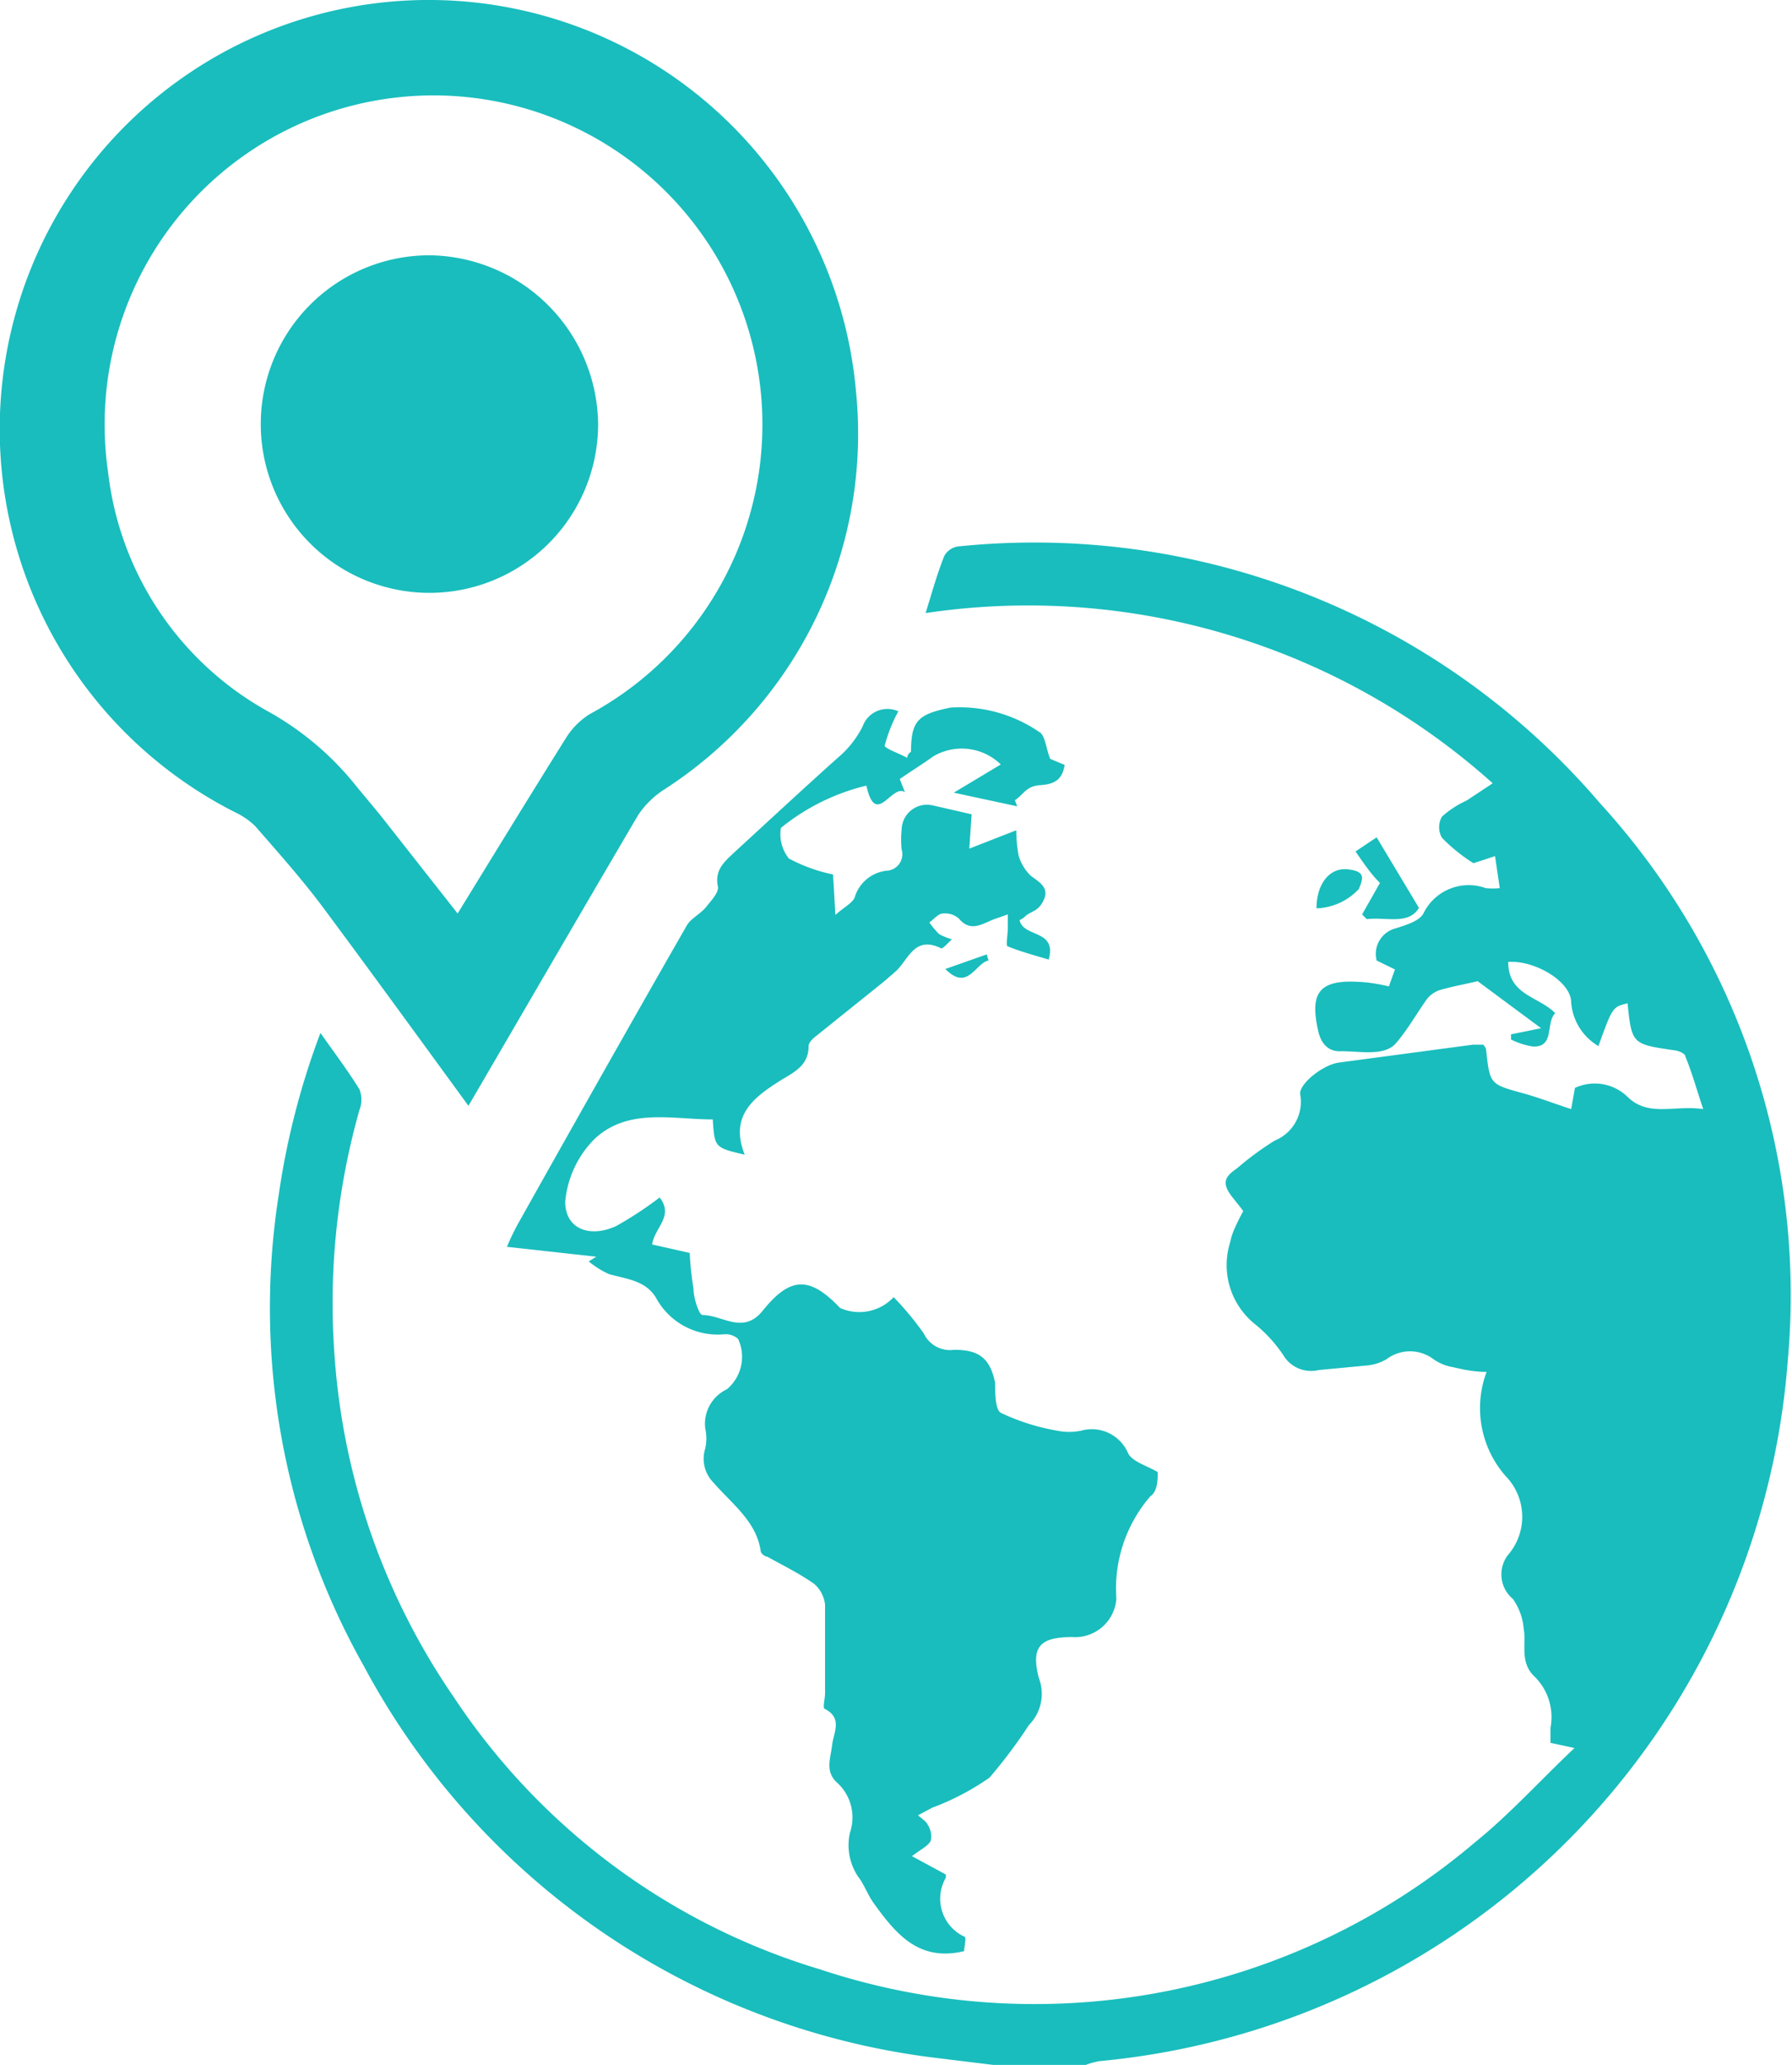
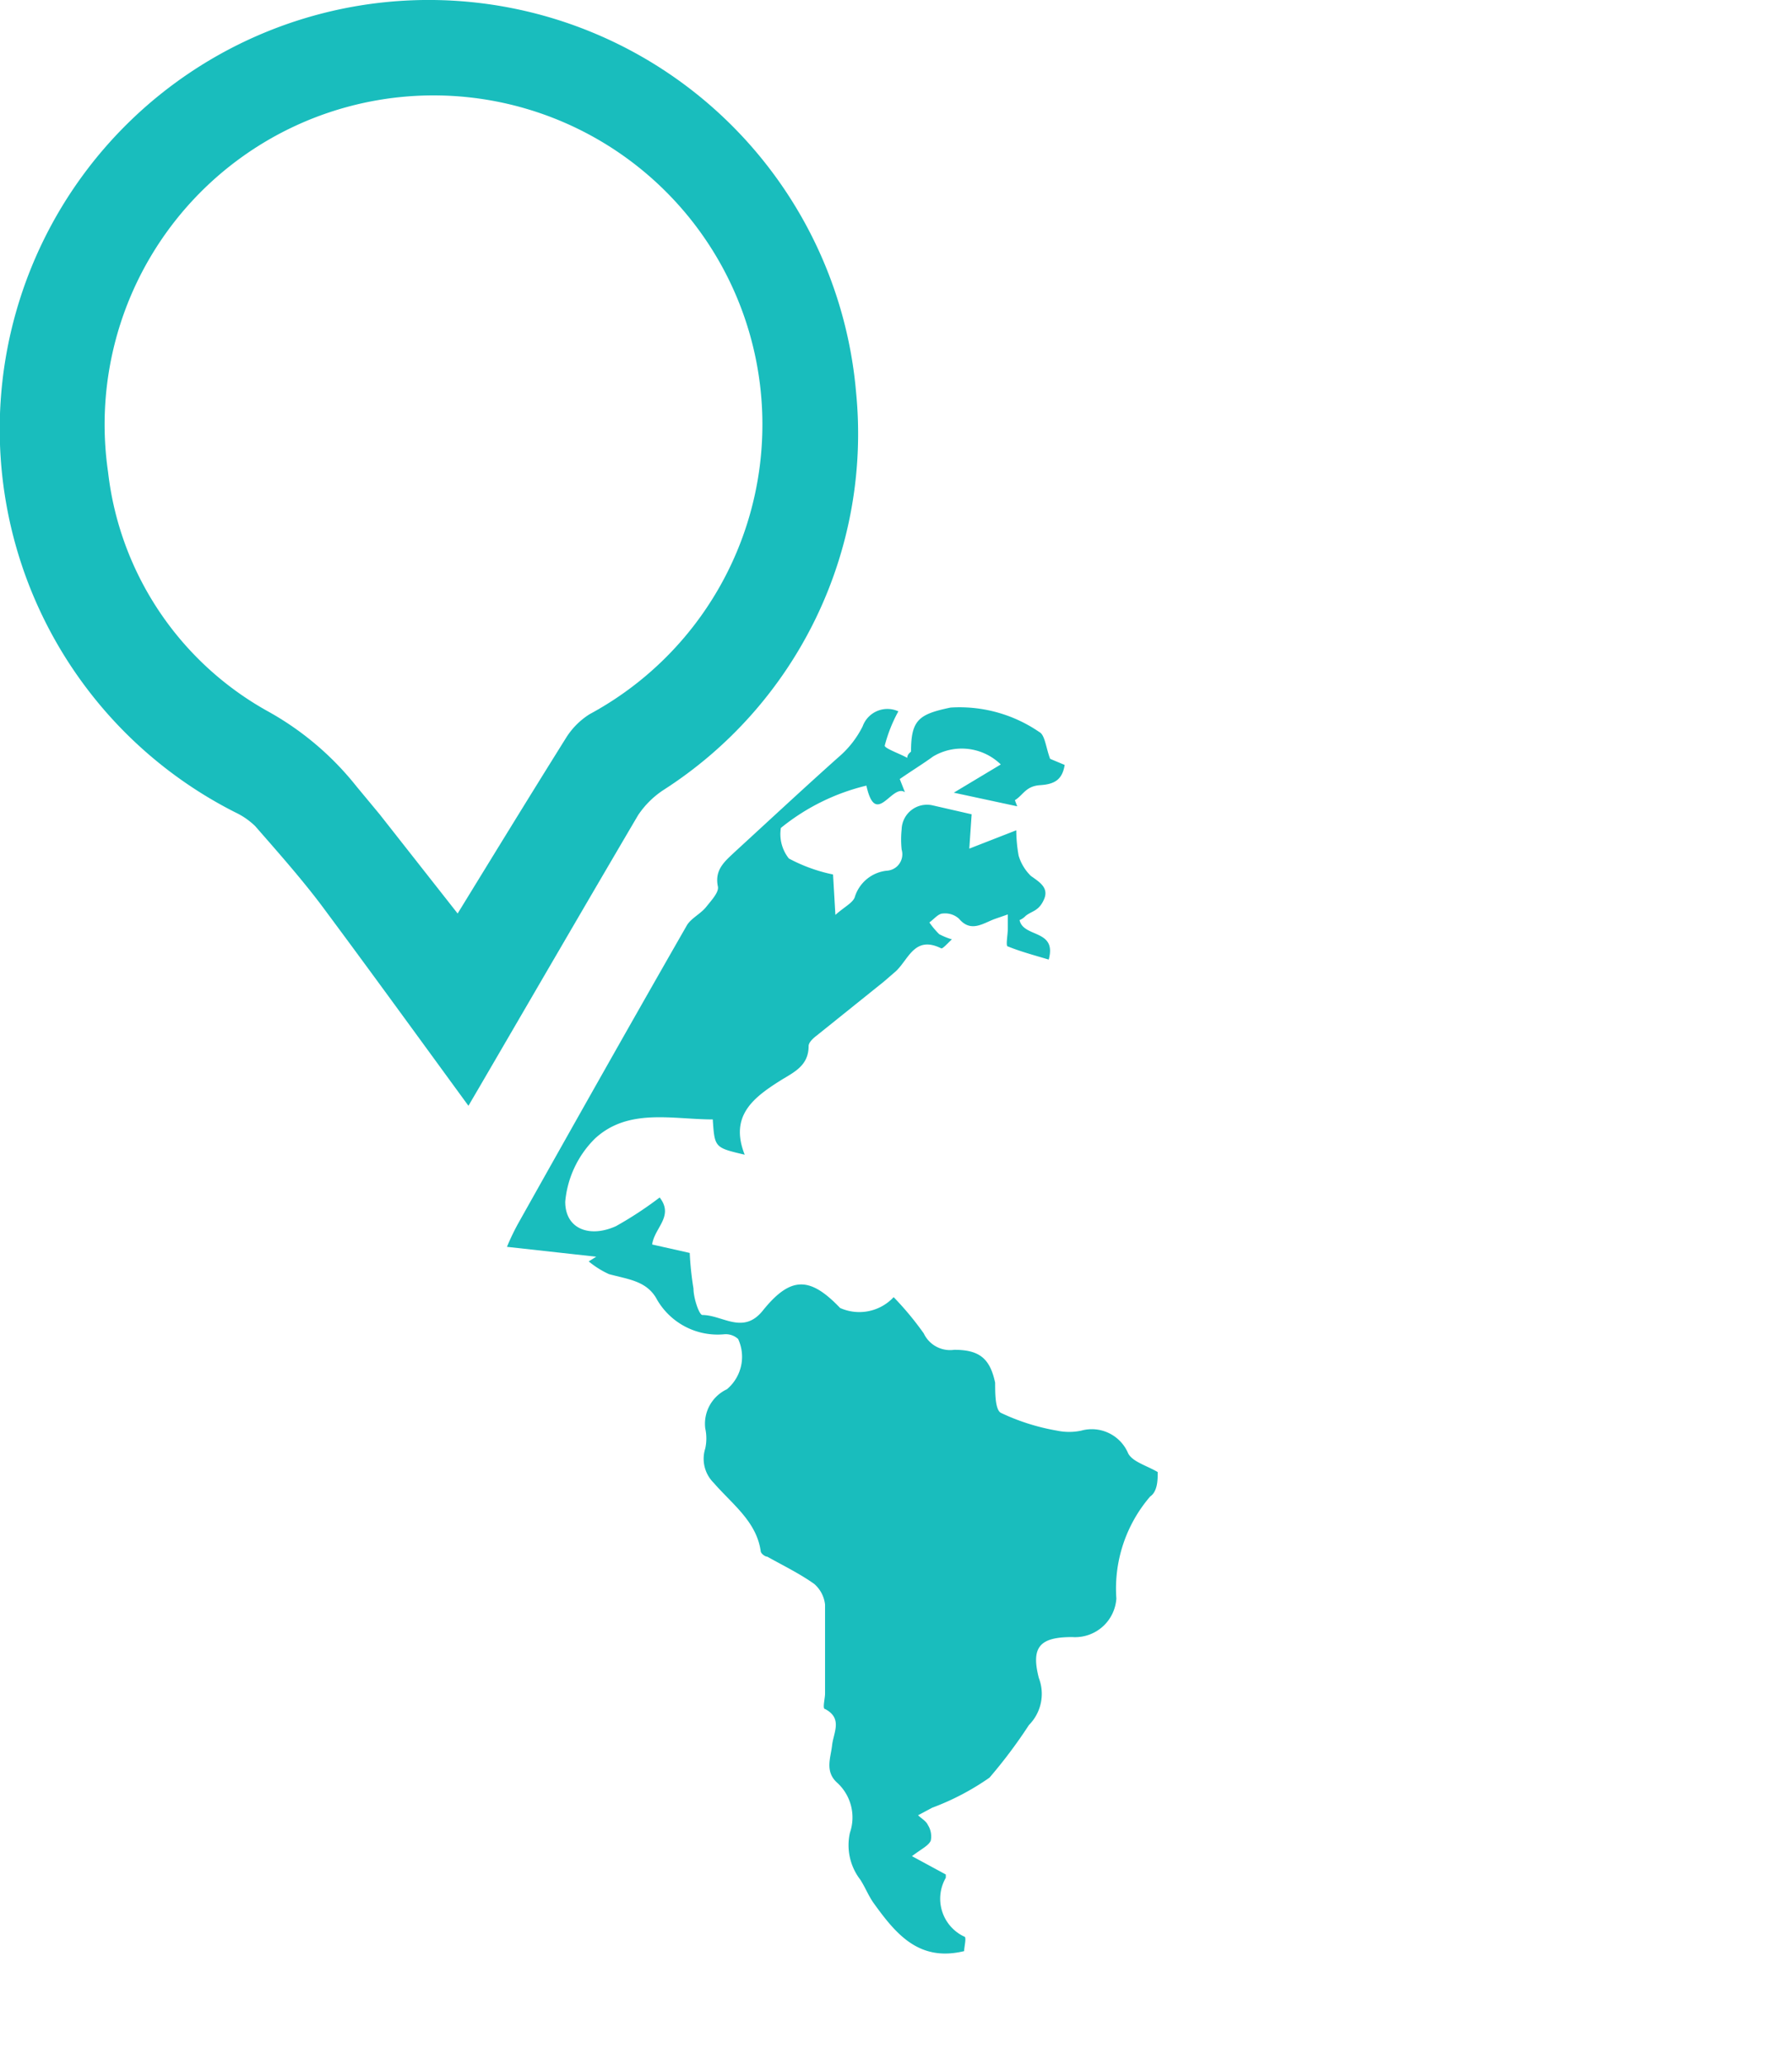
<svg xmlns="http://www.w3.org/2000/svg" id="Layer_1" data-name="Layer 1" viewBox="0 0 38.14 43.92">
  <defs>
    <style>.cls-1{fill:#19bdbd;}</style>
  </defs>
-   <path class="cls-1" d="M21.84,44.49l-1.31-.16A16,16,0,0,1,8.44,36,15.51,15.51,0,0,1,6.63,26a16.32,16.32,0,0,1,.89-3.46c.31.44.59.81.83,1.2a.6.6,0,0,1,0,.44,15.06,15.06,0,0,0-.53,5.22,14.59,14.59,0,0,0,2.54,7.27,14.26,14.26,0,0,0,7.8,5.79,14.49,14.49,0,0,0,13.94-2.71c.73-.59,1.36-1.29,2.11-2l-.51-.11c0-.1,0-.22,0-.32a1.21,1.21,0,0,0-.35-1.1c-.31-.3-.16-.7-.22-1a1.27,1.27,0,0,0-.23-.64.68.68,0,0,1-.11-.93,1.24,1.24,0,0,0-.05-1.69,2.19,2.19,0,0,1-.4-2.21c-.27,0-.5-.05-.71-.1a1,1,0,0,1-.42-.17.83.83,0,0,0-1,0,1,1,0,0,1-.38.13l-1.06.1a.69.69,0,0,1-.72-.26,3,3,0,0,0-.62-.7A1.61,1.61,0,0,1,26.88,27a1.45,1.45,0,0,1,.12-.35c.06-.14.14-.28.16-.32-.18-.25-.34-.39-.37-.56s.13-.27.25-.36a6.41,6.41,0,0,1,.79-.58.89.89,0,0,0,.54-1c0-.22.48-.61.83-.66l2.85-.38h.22s.06.07.06.11c.08.74.08.73.81.93.32.09.63.21,1,.33l.08-.45a1,1,0,0,1,1.11.18c.45.45,1,.18,1.62.27-.14-.42-.24-.78-.38-1.12,0-.06-.14-.12-.23-.13-.9-.13-.91-.13-1-1-.32.08-.32.08-.62.91a1.18,1.18,0,0,1-.58-.93c0-.44-.77-.9-1.34-.86,0,.71.65.73,1,1.09-.21.21,0,.72-.47.71a1.61,1.61,0,0,1-.47-.15l0-.11.64-.13-1.35-1c-.25.06-.54.11-.81.19a.58.58,0,0,0-.27.19c-.22.31-.41.65-.66.94s-.79.16-1.2.17c-.23,0-.4-.15-.46-.46-.19-.86.08-1.1,1.07-1a4.14,4.14,0,0,1,.44.08l.13-.36L30,21a.56.56,0,0,1,.39-.68c.22-.07.5-.15.6-.31a1.07,1.07,0,0,1,1.33-.55,1.48,1.48,0,0,0,.3,0l-.1-.68-.46.15a3.64,3.64,0,0,1-.67-.54.45.45,0,0,1,0-.45,2,2,0,0,1,.52-.34l.56-.37a14.81,14.81,0,0,0-12.07-3.62c.14-.45.25-.85.4-1.22a.4.4,0,0,1,.32-.2,15.84,15.84,0,0,1,13.63,5.46,15.51,15.51,0,0,1,4,11.86A16.2,16.2,0,0,1,24.1,44.41a1.57,1.57,0,0,0-.29.08Z" transform="translate(-0.7 -0.57)" />
  <path class="cls-1" d="M10.67,24.09c-1.06-1.45-2.09-2.87-3.14-4.28-.44-.58-.92-1.12-1.4-1.67a1.57,1.57,0,0,0-.42-.29A9.13,9.13,0,1,1,18.92,8.91a9,9,0,0,1-4.11,8.47,1.91,1.91,0,0,0-.53.53c-1.13,1.92-2.25,3.85-3.37,5.77ZM10.44,20c.78-1.27,1.54-2.51,2.31-3.74a1.59,1.59,0,0,1,.5-.5A7,7,0,1,0,3,10.61a6.69,6.69,0,0,0,3.42,5.1A6.31,6.31,0,0,1,8.29,17.3l.49.59Z" transform="translate(-0.7 -0.57)" />
  <path class="cls-1" d="M13.39,27.3l-1.9-.21a4.94,4.94,0,0,1,.24-.5c1.19-2.12,2.38-4.23,3.59-6.34.09-.15.29-.24.41-.39s.27-.31.25-.43c-.08-.37.16-.55.37-.75.72-.66,1.44-1.33,2.19-2a2.09,2.09,0,0,0,.52-.66.56.56,0,0,1,.76-.32,3.17,3.17,0,0,0-.29.73c0,.06.32.17.48.26,0-.09.08-.12.08-.14,0-.67.17-.79.84-.93a3,3,0,0,1,1.89.52c.12.06.14.33.23.57l.31.13c-.05.31-.21.41-.52.43s-.36.21-.54.32l.05.13L21,17.43l1-.6a1.19,1.19,0,0,0-1.44-.17c-.22.16-.45.3-.71.48l.11.28c-.28-.19-.62.77-.82-.14a4.58,4.58,0,0,0-1.82.9.83.83,0,0,0,.17.65,3.46,3.46,0,0,0,.94.34l.05.86c.19-.17.36-.25.41-.37a.8.8,0,0,1,.68-.57.35.35,0,0,0,.32-.45,2.06,2.06,0,0,1,0-.43.54.54,0,0,1,.66-.51l.83.19-.05.73,1-.39a3.1,3.1,0,0,0,.05.54,1,1,0,0,0,.26.43c.18.13.39.25.28.5s-.25.24-.39.35a.38.38,0,0,1-.13.09c.08.38.8.19.62.84-.3-.09-.6-.17-.87-.28-.05,0,0-.25,0-.38s0-.2,0-.3l-.26.09c-.26.09-.52.31-.78,0a.44.44,0,0,0-.34-.11c-.1,0-.19.12-.29.19a1.73,1.73,0,0,0,.21.25,1.48,1.48,0,0,0,.27.11c-.09.08-.2.21-.23.19-.59-.29-.7.28-1,.52l-.22.19-1.42,1.14c-.08.06-.18.15-.18.23,0,.41-.3.55-.58.72-.59.37-1.11.76-.78,1.59-.64-.15-.64-.15-.68-.75-.86,0-1.8-.25-2.51.41a2.16,2.16,0,0,0-.63,1.34c0,.59.53.77,1.08.52a7.82,7.82,0,0,0,.93-.61c.31.4-.11.64-.16,1l.8.18a6.53,6.53,0,0,0,.08.76c0,.2.12.56.19.56.43,0,.87.43,1.29-.1.59-.73,1-.72,1.64-.05a1,1,0,0,0,1.14-.23,6.53,6.53,0,0,1,.64.77.62.62,0,0,0,.65.35c.53,0,.76.18.87.7,0,.22,0,.57.12.64A4.61,4.61,0,0,0,23.2,31a1.25,1.25,0,0,0,.51,0,.84.84,0,0,1,1,.48c.09.18.39.26.63.4,0,.16,0,.41-.16.52a3,3,0,0,0-.72,2.17.88.88,0,0,1-.94.82c-.69,0-.88.21-.71.87a.94.94,0,0,1-.21,1,10.55,10.55,0,0,1-.84,1.12,5.43,5.43,0,0,1-1.22.64l-.3.16c.07.07.17.12.21.21a.45.45,0,0,1,.06.33c-.05.11-.19.17-.4.33l.72.39s0,0,0,.07a.89.89,0,0,0,.39,1.25c.06,0,0,.22,0,.31-.95.23-1.44-.35-1.91-1-.12-.16-.19-.35-.3-.52a1.2,1.2,0,0,1-.22-1,1,1,0,0,0-.27-1.06c-.27-.24-.14-.53-.11-.8s.23-.57-.15-.77c-.06,0,0-.22,0-.33,0-.63,0-1.26,0-1.89a.68.68,0,0,0-.23-.44c-.31-.22-.66-.39-1-.58-.05,0-.14-.07-.14-.12-.09-.63-.61-1-1-1.45a.72.72,0,0,1-.18-.73,1,1,0,0,0,0-.43.81.81,0,0,1,.46-.83.9.9,0,0,0,.24-1.07.39.39,0,0,0-.3-.1,1.49,1.49,0,0,1-1.45-.78c-.22-.36-.6-.39-1-.5a1.94,1.94,0,0,1-.43-.27Z" transform="translate(-0.7 -0.57)" />
-   <path class="cls-1" d="M30,18.38l.9,1.5c-.22.37-.7.19-1.11.24l-.1-.1.38-.67a2.66,2.66,0,0,1-.18-.2c-.12-.15-.23-.31-.34-.47Z" transform="translate(-0.7 -0.57)" />
-   <path class="cls-1" d="M28.72,19.89c0-.52.28-.87.66-.83s.34.18.24.42A1.29,1.29,0,0,1,28.72,19.89Z" transform="translate(-0.7 -0.57)" />
-   <path class="cls-1" d="M21.74,21c-.28.05-.44.67-.92.18l.88-.31Z" transform="translate(-0.7 -0.57)" />
-   <path class="cls-1" d="M13.43,9.59A3.59,3.59,0,1,1,9.84,6,3.63,3.63,0,0,1,13.43,9.59Z" transform="translate(-0.7 -0.57)" />
</svg>